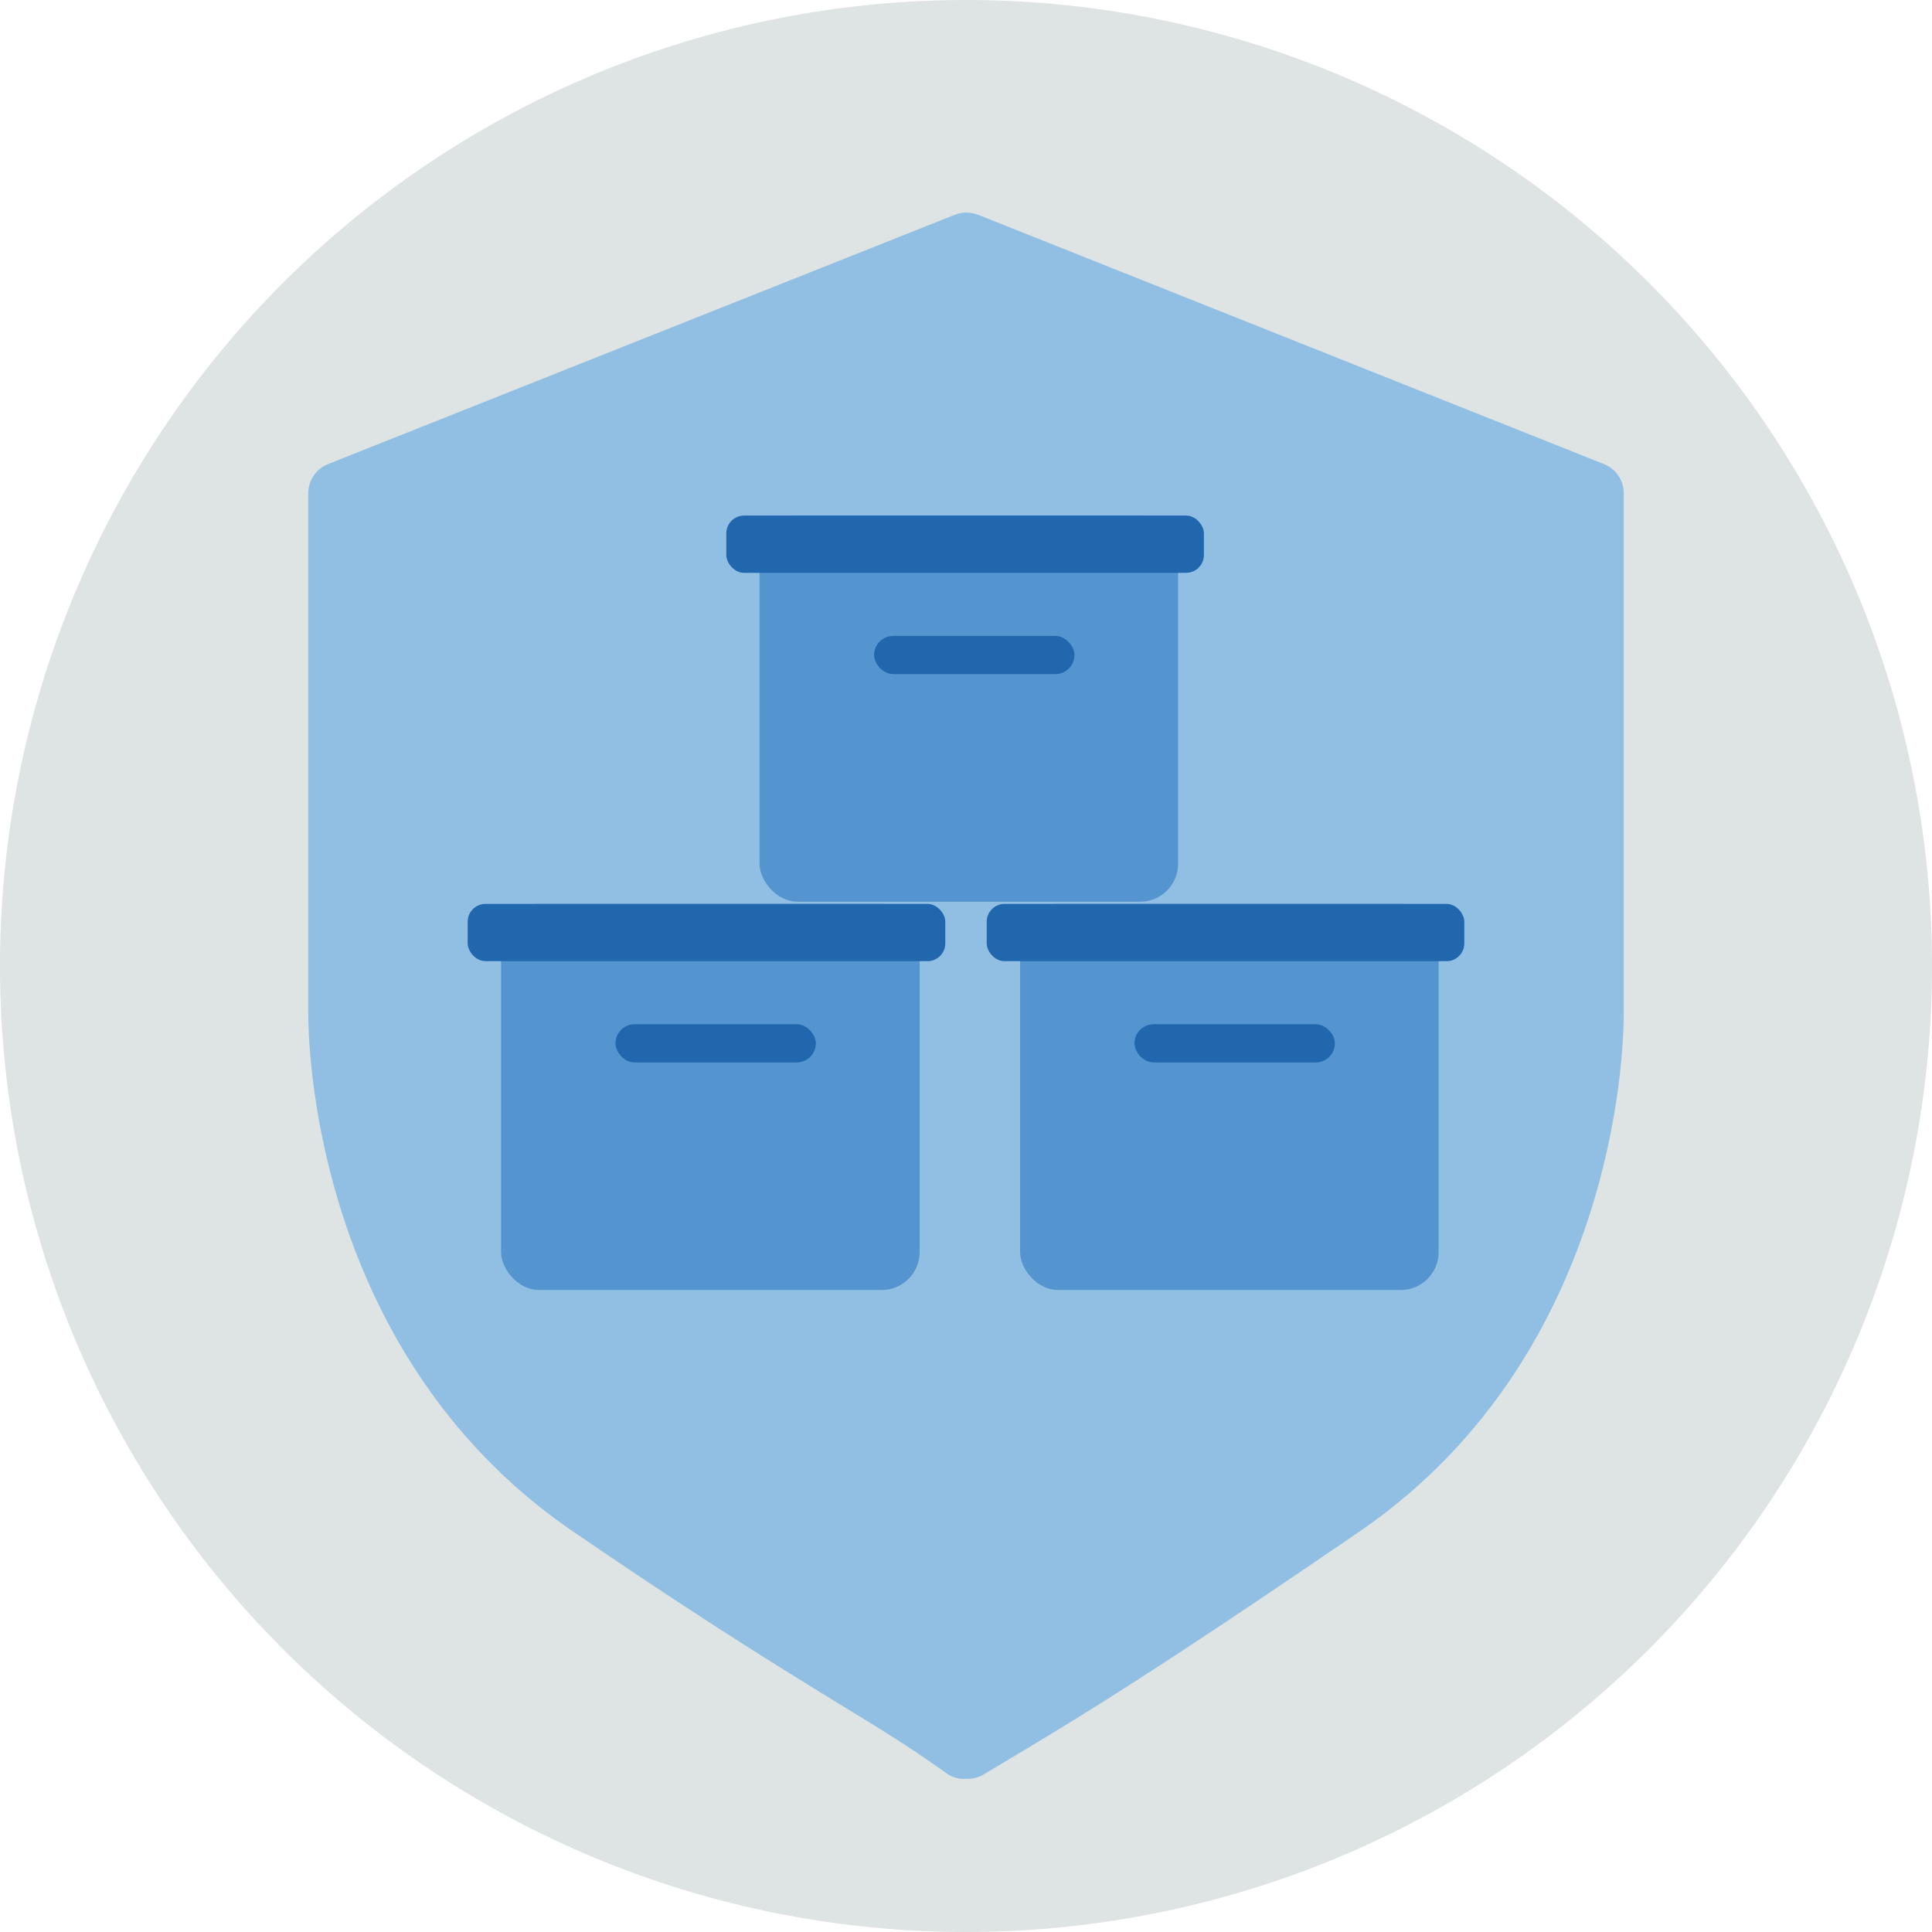
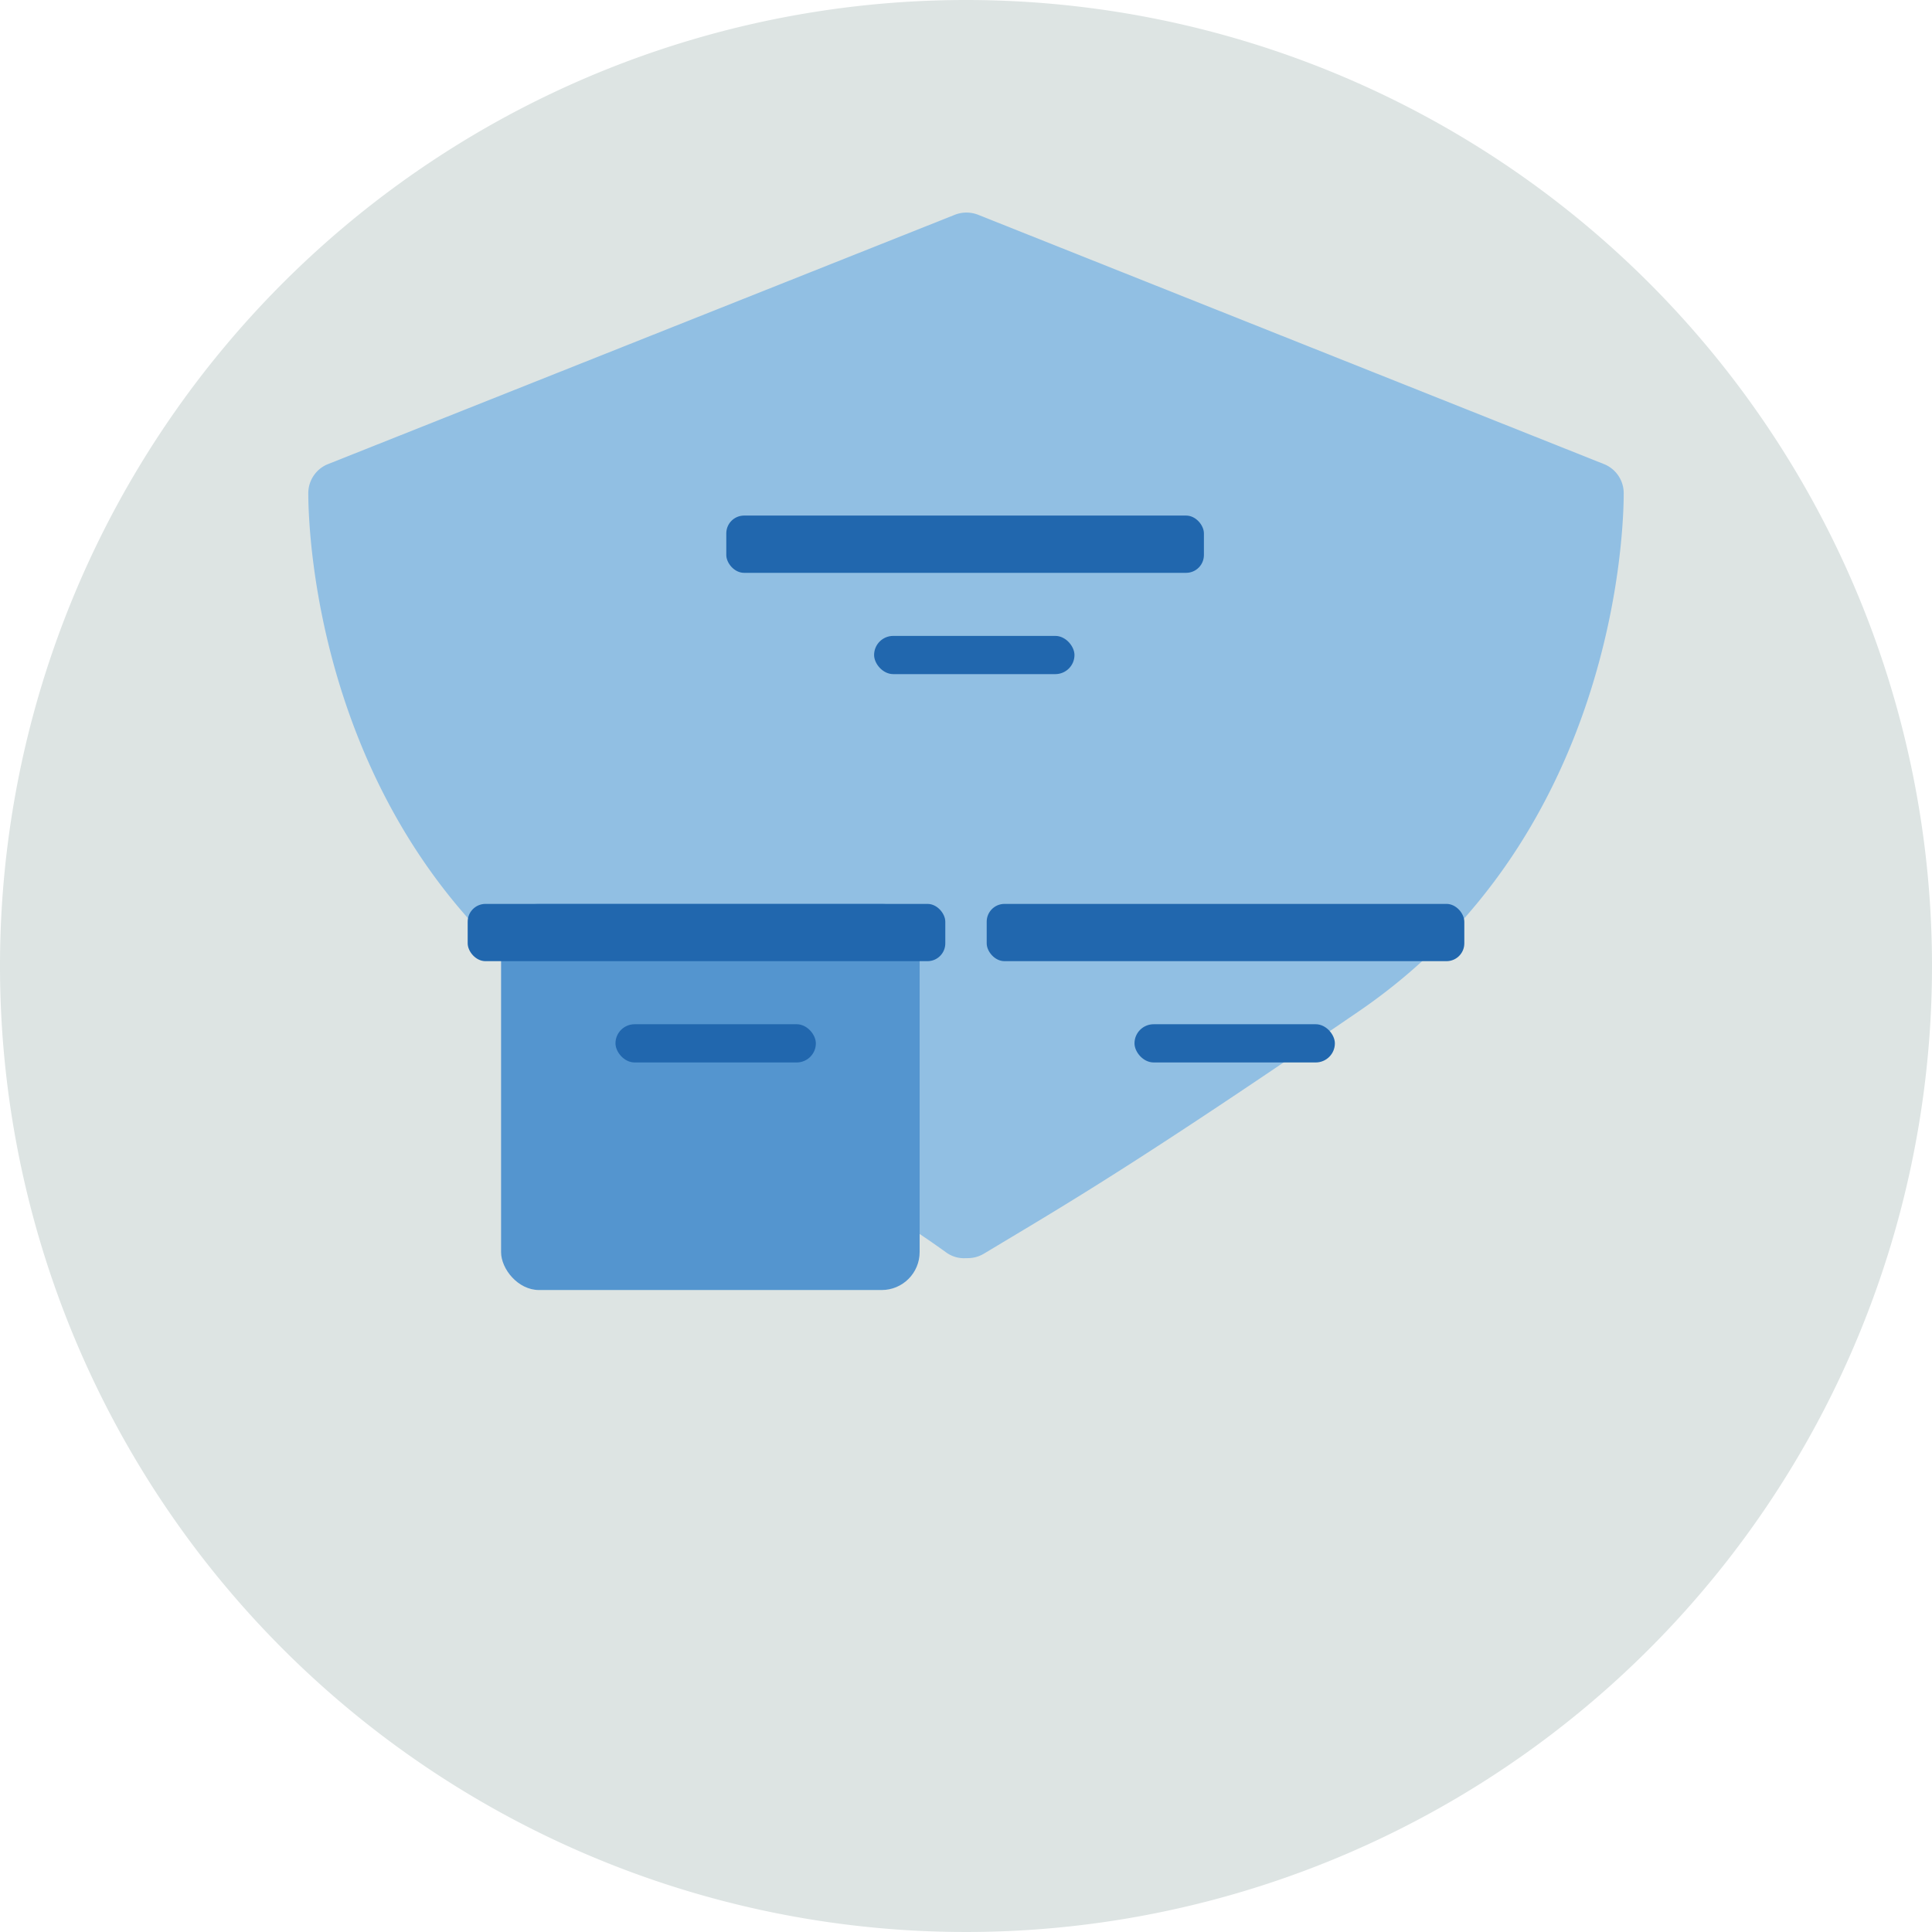
<svg xmlns="http://www.w3.org/2000/svg" viewBox="0 0 140 140">
  <defs>
    <style>.cls-1{fill:#dde4e3;fill-rule:evenodd;}.cls-2{fill:#91bfe3;}.cls-3{fill:#5495cf;}.cls-4{fill:#2167ae;}</style>
  </defs>
  <g id="Circle">
    <g id="Mask">
      <g id="path-1">
        <path class="cls-1" d="M140,70A70,70,0,1,1,70,0a70,70,0,0,1,70,70" />
      </g>
    </g>
  </g>
  <g id="Design">
-     <path class="cls-2" d="M116.23,33.63,70.92,15.58a2.31,2.31,0,0,0-1.77,0L23.77,33.63a2.27,2.27,0,0,0-1.43,2.11V73.47c0,2.5.53,24.73,19.16,37.49,9.59,6.56,15.23,10,19.34,12.53,2.91,1.77,5.2,3.18,7.73,5a2.18,2.18,0,0,0,1.43.41h.12a2.27,2.27,0,0,0,1.17-.32l1.4-.84c5.5-3.29,10.7-6.41,25.81-16.75,18.63-12.76,19.16-35,19.16-37.49V35.74A2.27,2.27,0,0,0,116.23,33.63Z" />
+     <path class="cls-2" d="M116.23,33.63,70.92,15.58a2.31,2.31,0,0,0-1.77,0L23.77,33.63a2.27,2.27,0,0,0-1.43,2.11c0,2.5.53,24.73,19.16,37.49,9.59,6.56,15.23,10,19.34,12.53,2.91,1.77,5.2,3.18,7.73,5a2.18,2.18,0,0,0,1.43.41h.12a2.27,2.27,0,0,0,1.17-.32l1.4-.84c5.5-3.29,10.7-6.41,25.81-16.75,18.63-12.76,19.16-35,19.16-37.49V35.74A2.27,2.27,0,0,0,116.23,33.63Z" />
    <rect class="cls-3" height="27.98" rx="2.75" width="30.33" x="36.31" y="65.5" />
    <rect class="cls-4" height="4.15" rx="1.29" width="34.61" x="33.89" y="65.5" />
    <rect class="cls-4" height="2.77" rx="1.39" width="14.52" x="44.6" y="74.22" />
-     <rect class="cls-3" height="27.98" rx="2.75" width="30.33" x="73.92" y="65.5" />
    <rect class="cls-4" height="4.15" rx="1.29" width="34.61" x="71.5" y="65.5" />
    <rect class="cls-4" height="2.77" rx="1.39" width="14.52" x="82.21" y="74.22" />
-     <rect class="cls-3" height="27.98" rx="2.75" width="30.33" x="55.04" y="37.36" />
    <rect class="cls-4" height="4.15" rx="1.29" width="34.61" x="52.63" y="37.36" />
    <rect class="cls-4" height="2.77" rx="1.39" width="14.52" x="63.34" y="46.08" />
  </g>
</svg>